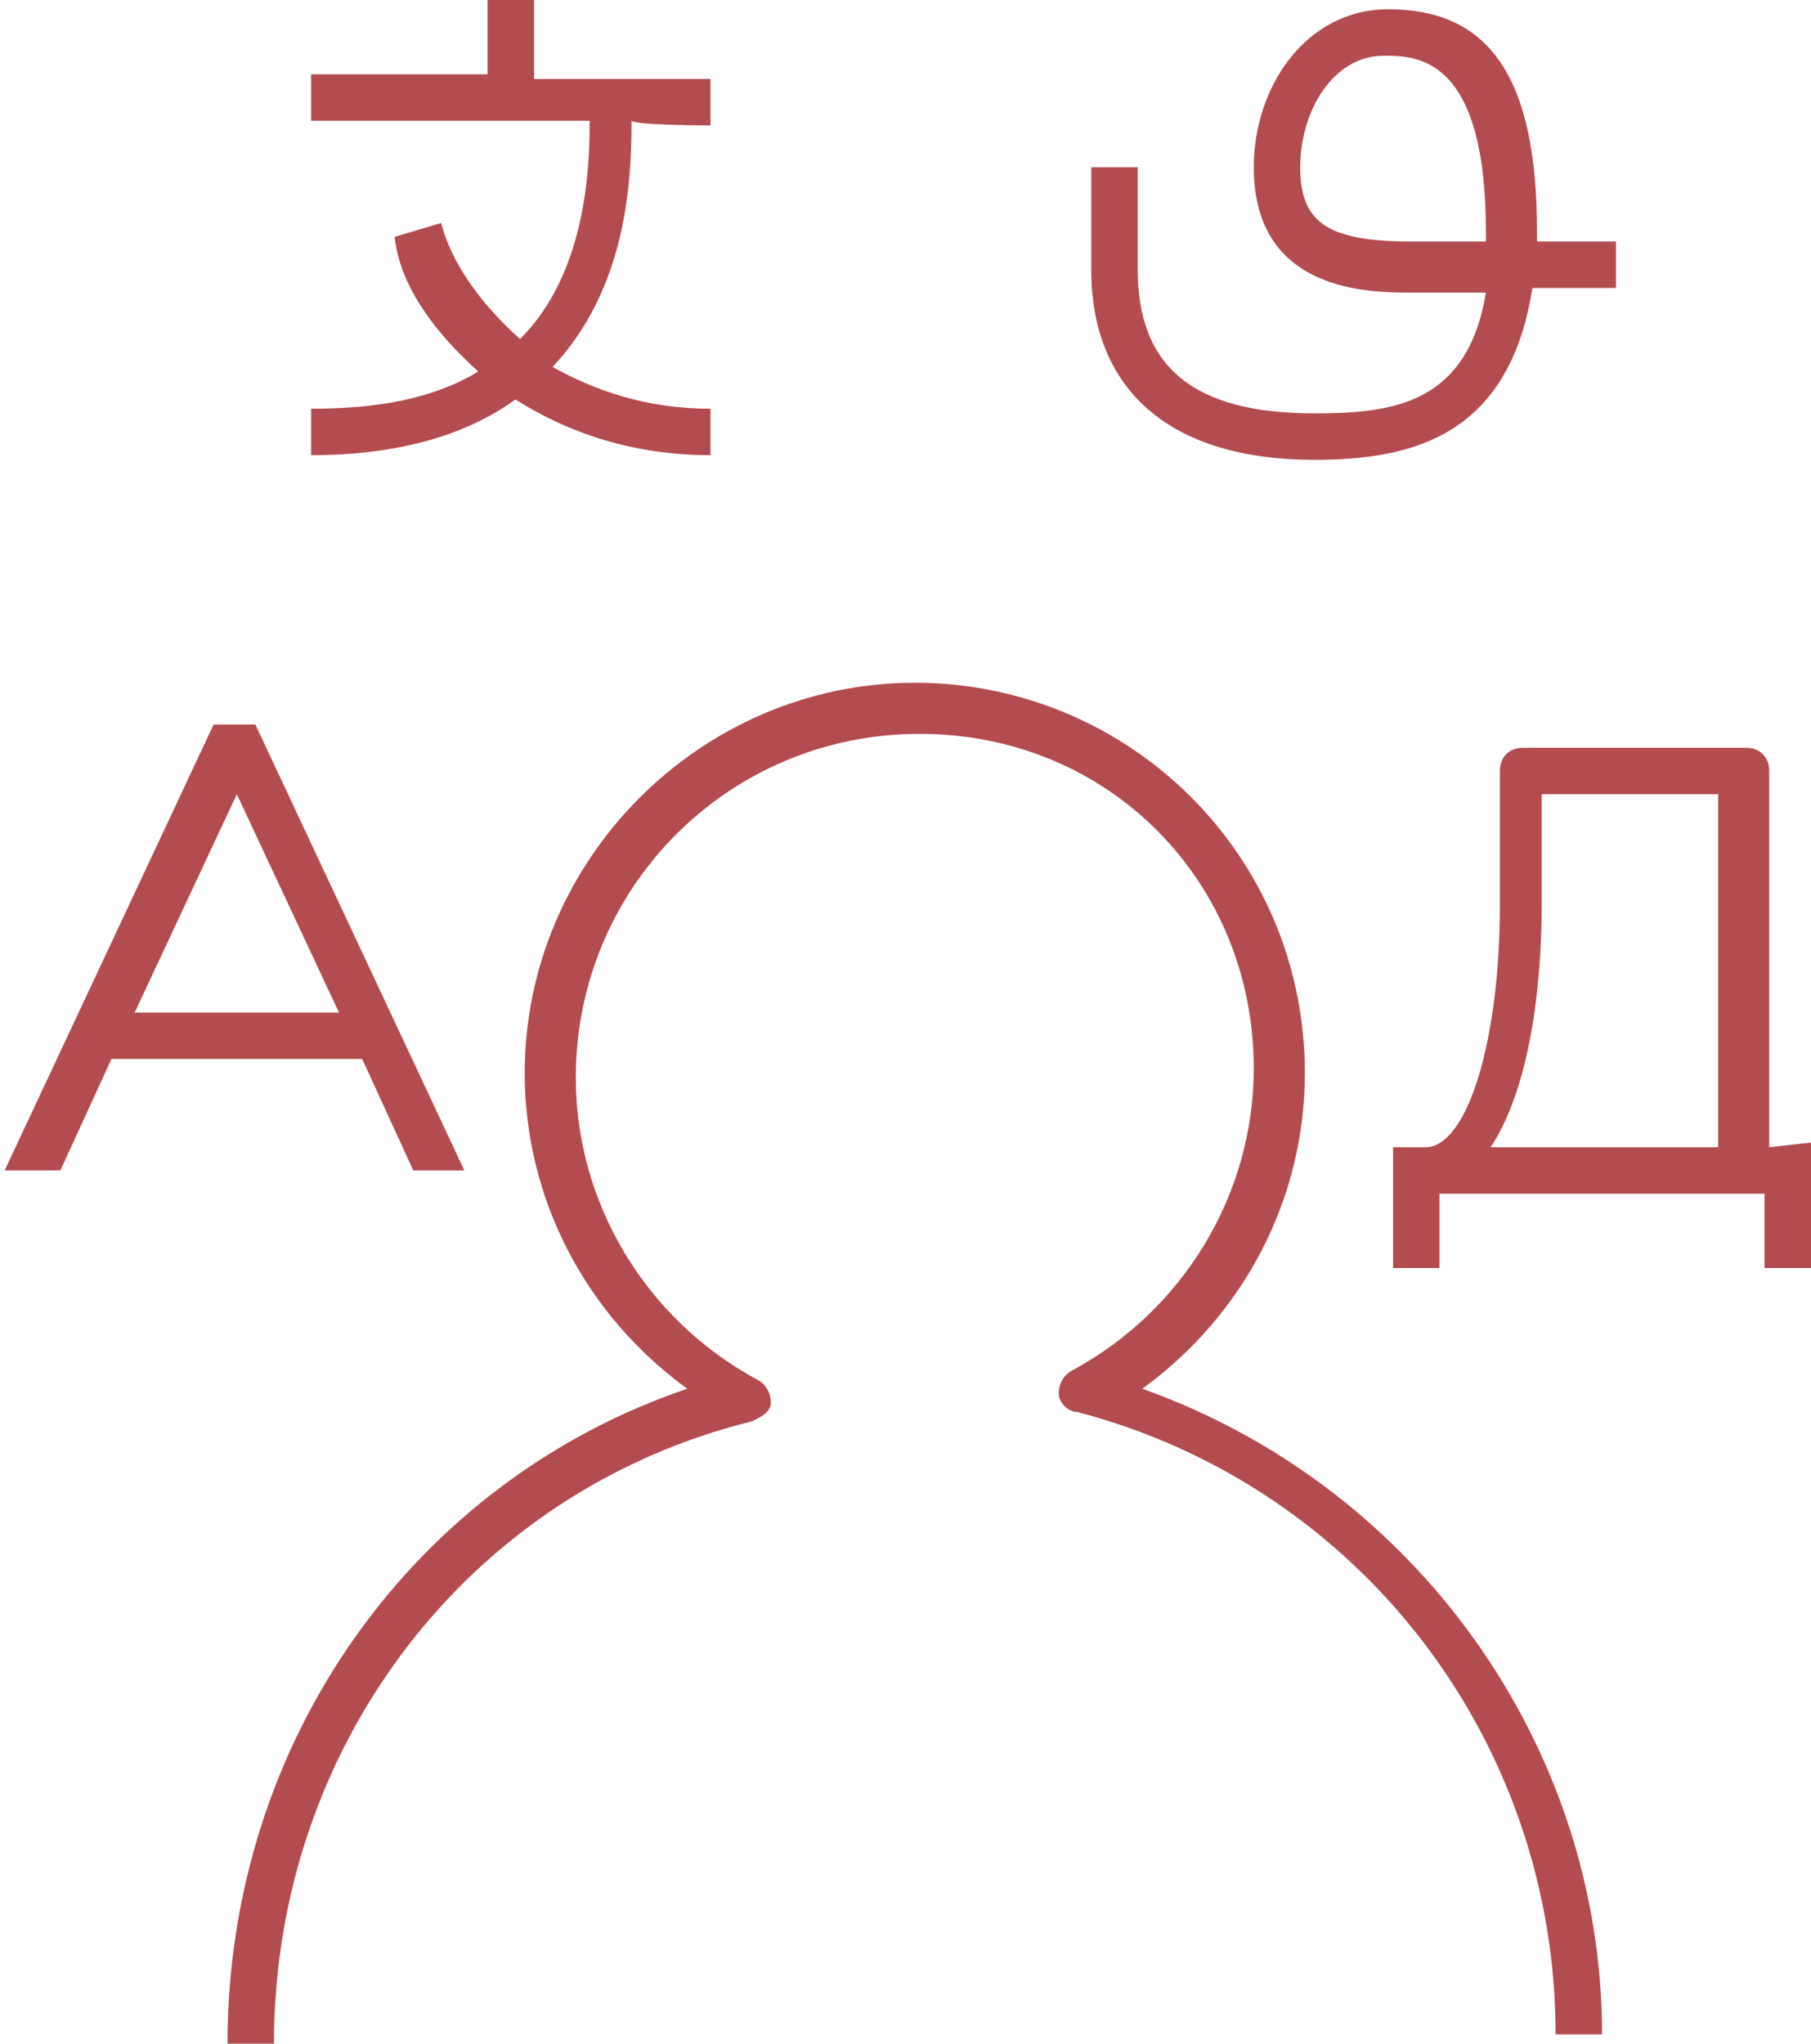
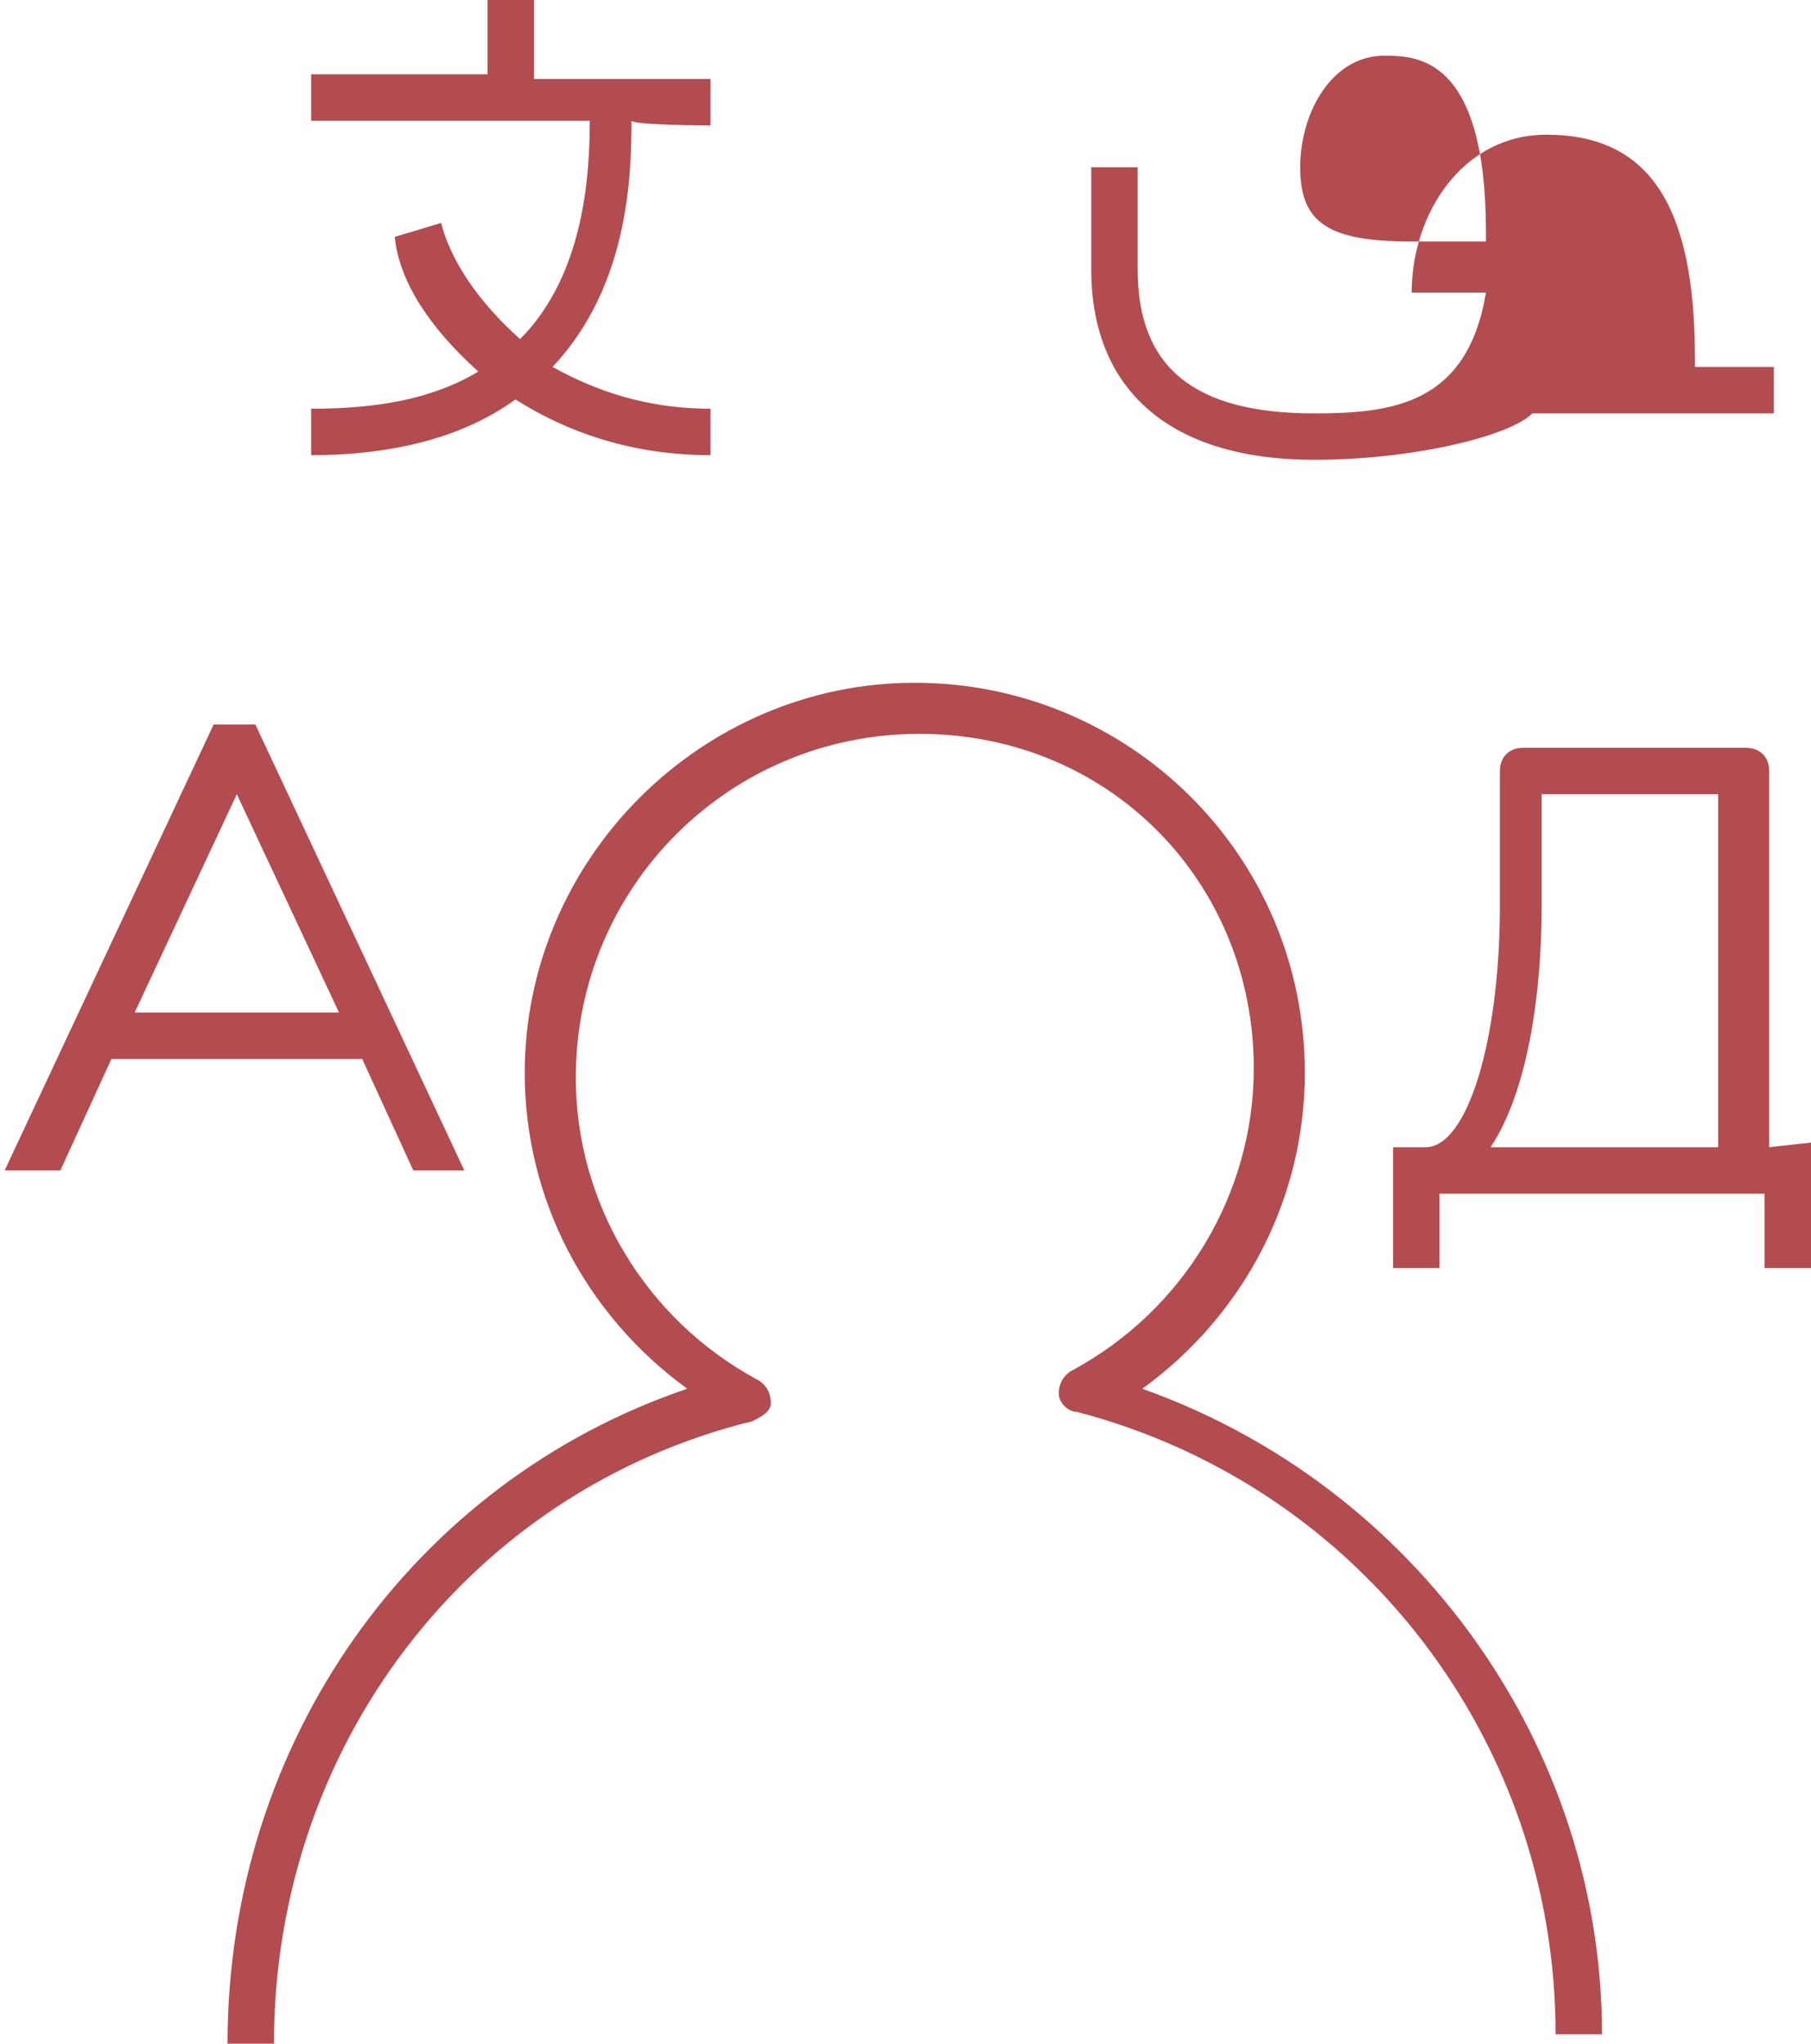
<svg xmlns="http://www.w3.org/2000/svg" version="1.1" id="Layer_1" x="0px" y="0px" viewBox="0 0 39 44" style="enable-background:new 0 0 39 44;" xml:space="preserve">
  <style type="text/css">
	.st0{fill:#B34C50;}
</style>
  <g>
-     <path id="language--05_1_" class="st0" d="M28.3,9.9c-3.1,0-4.8-1.5-4.8-4.1V3.6h1v2.2c0,2.1,1.2,3.1,3.8,3.1   c1.7,0,3.3-0.2,3.7-2.6h-1.6c-0.9,0-3.4,0-3.4-2.7c0-1.7,1.1-3.4,2.9-3.4c2.2,0,3.2,1.5,3.2,4.8c0,0.1,0,0.1,0,0.2h1.7v1H33   C32.5,9.4,30.4,9.9,28.3,9.9z M29.8,1.2c-1.1,0-1.8,1.2-1.8,2.4c0,1.2,0.6,1.6,2.4,1.6H32c0-0.1,0-0.1,0-0.2   C32,1.2,30.5,1.2,29.8,1.2z M24.6,29.9c2.2-1.6,3.5-4.1,3.5-6.8c0-4.7-3.8-8.4-8.4-8.4s-8.4,3.8-8.4,8.4c0,2.7,1.3,5.2,3.5,6.8   c-5.9,2-9.9,7.6-9.9,14.1h1c0-6.4,4.2-11.9,10.3-13.4c0.2-0.1,0.4-0.2,0.4-0.4c0-0.2-0.1-0.4-0.3-0.5c-2.4-1.3-3.9-3.8-3.9-6.5   c0-4.1,3.3-7.4,7.4-7.4S27,19,27,23c0,2.7-1.5,5.2-3.9,6.5c-0.2,0.1-0.3,0.3-0.3,0.5c0,0.2,0.2,0.4,0.4,0.4   c6.1,1.6,10.3,7.1,10.3,13.4h1C34.5,37.6,30.5,32,24.6,29.9z M15.3,2.7v-1h-3.8V0h-1v1.6H6.7v1h6c0,1.1-0.1,3.3-1.5,4.7   c0,0,0,0,0,0c-0.9-0.8-1.5-1.7-1.7-2.5l-1,0.3C8.6,6.1,9.3,7.1,10.3,8C9.3,8.6,8.1,8.8,6.7,8.8v1c1.8,0,3.3-0.4,4.4-1.2   c1.1,0.7,2.5,1.2,4.2,1.2v-1c-1.4,0-2.5-0.4-3.4-0.9c1.6-1.7,1.7-4,1.7-5.3C13.7,2.7,15.3,2.7,15.3,2.7z M1.3,25.2l1.1-2.4h5.4   l1.1,2.4H10l-4.5-9.6H4.6l-4.5,9.6H1.3z M5.1,17.1l2.2,4.7H2.9L5.1,17.1z M38.1,24.7v-8.1c0-0.3-0.2-0.5-0.5-0.5h-4.8   c-0.3,0-0.5,0.2-0.5,0.5v2.9c0,2.9-0.7,5.2-1.6,5.2H30v1v1.6h1v-1.6h6H38v1.6h1v-2.7L38.1,24.7L38.1,24.7z M32.1,24.7   c0.8-1.2,1.1-3.3,1.1-5.2v-2.4H37v7.6H32.1z" />
+     <path id="language--05_1_" class="st0" d="M28.3,9.9c-3.1,0-4.8-1.5-4.8-4.1V3.6h1v2.2c0,2.1,1.2,3.1,3.8,3.1   c1.7,0,3.3-0.2,3.7-2.6h-1.6c0-1.7,1.1-3.4,2.9-3.4c2.2,0,3.2,1.5,3.2,4.8c0,0.1,0,0.1,0,0.2h1.7v1H33   C32.5,9.4,30.4,9.9,28.3,9.9z M29.8,1.2c-1.1,0-1.8,1.2-1.8,2.4c0,1.2,0.6,1.6,2.4,1.6H32c0-0.1,0-0.1,0-0.2   C32,1.2,30.5,1.2,29.8,1.2z M24.6,29.9c2.2-1.6,3.5-4.1,3.5-6.8c0-4.7-3.8-8.4-8.4-8.4s-8.4,3.8-8.4,8.4c0,2.7,1.3,5.2,3.5,6.8   c-5.9,2-9.9,7.6-9.9,14.1h1c0-6.4,4.2-11.9,10.3-13.4c0.2-0.1,0.4-0.2,0.4-0.4c0-0.2-0.1-0.4-0.3-0.5c-2.4-1.3-3.9-3.8-3.9-6.5   c0-4.1,3.3-7.4,7.4-7.4S27,19,27,23c0,2.7-1.5,5.2-3.9,6.5c-0.2,0.1-0.3,0.3-0.3,0.5c0,0.2,0.2,0.4,0.4,0.4   c6.1,1.6,10.3,7.1,10.3,13.4h1C34.5,37.6,30.5,32,24.6,29.9z M15.3,2.7v-1h-3.8V0h-1v1.6H6.7v1h6c0,1.1-0.1,3.3-1.5,4.7   c0,0,0,0,0,0c-0.9-0.8-1.5-1.7-1.7-2.5l-1,0.3C8.6,6.1,9.3,7.1,10.3,8C9.3,8.6,8.1,8.8,6.7,8.8v1c1.8,0,3.3-0.4,4.4-1.2   c1.1,0.7,2.5,1.2,4.2,1.2v-1c-1.4,0-2.5-0.4-3.4-0.9c1.6-1.7,1.7-4,1.7-5.3C13.7,2.7,15.3,2.7,15.3,2.7z M1.3,25.2l1.1-2.4h5.4   l1.1,2.4H10l-4.5-9.6H4.6l-4.5,9.6H1.3z M5.1,17.1l2.2,4.7H2.9L5.1,17.1z M38.1,24.7v-8.1c0-0.3-0.2-0.5-0.5-0.5h-4.8   c-0.3,0-0.5,0.2-0.5,0.5v2.9c0,2.9-0.7,5.2-1.6,5.2H30v1v1.6h1v-1.6h6H38v1.6h1v-2.7L38.1,24.7L38.1,24.7z M32.1,24.7   c0.8-1.2,1.1-3.3,1.1-5.2v-2.4H37v7.6H32.1z" />
  </g>
</svg>